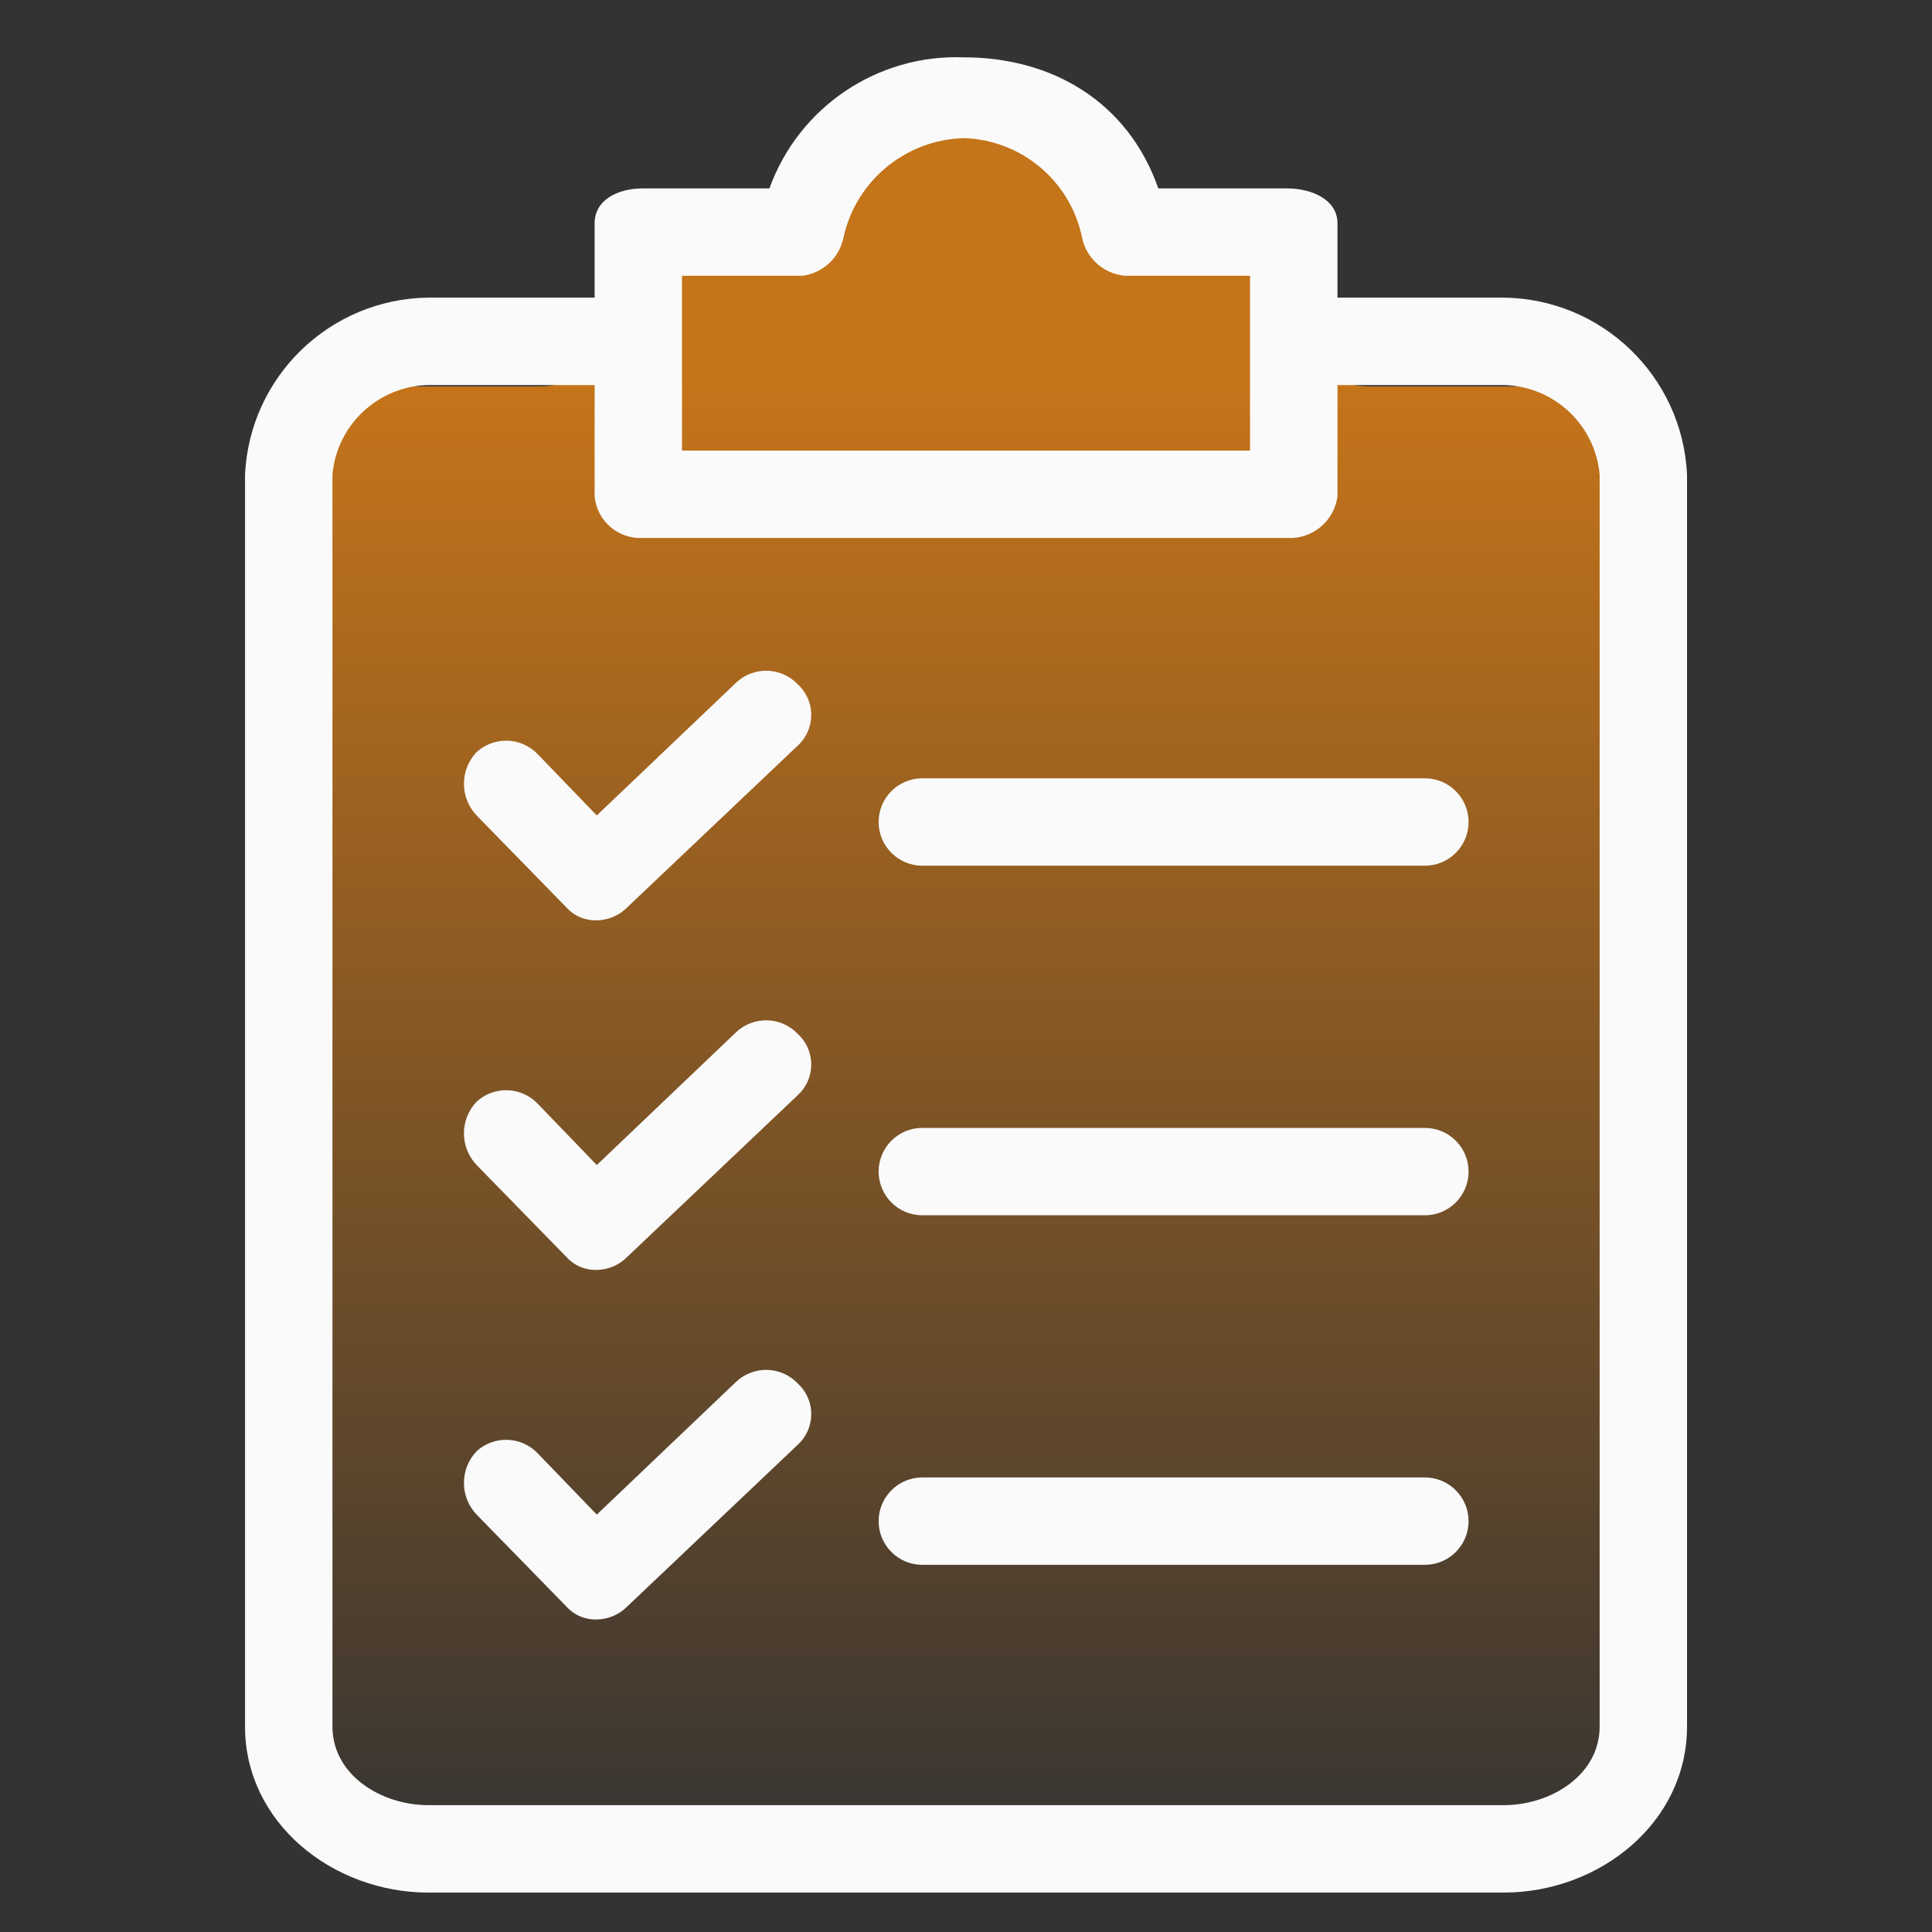
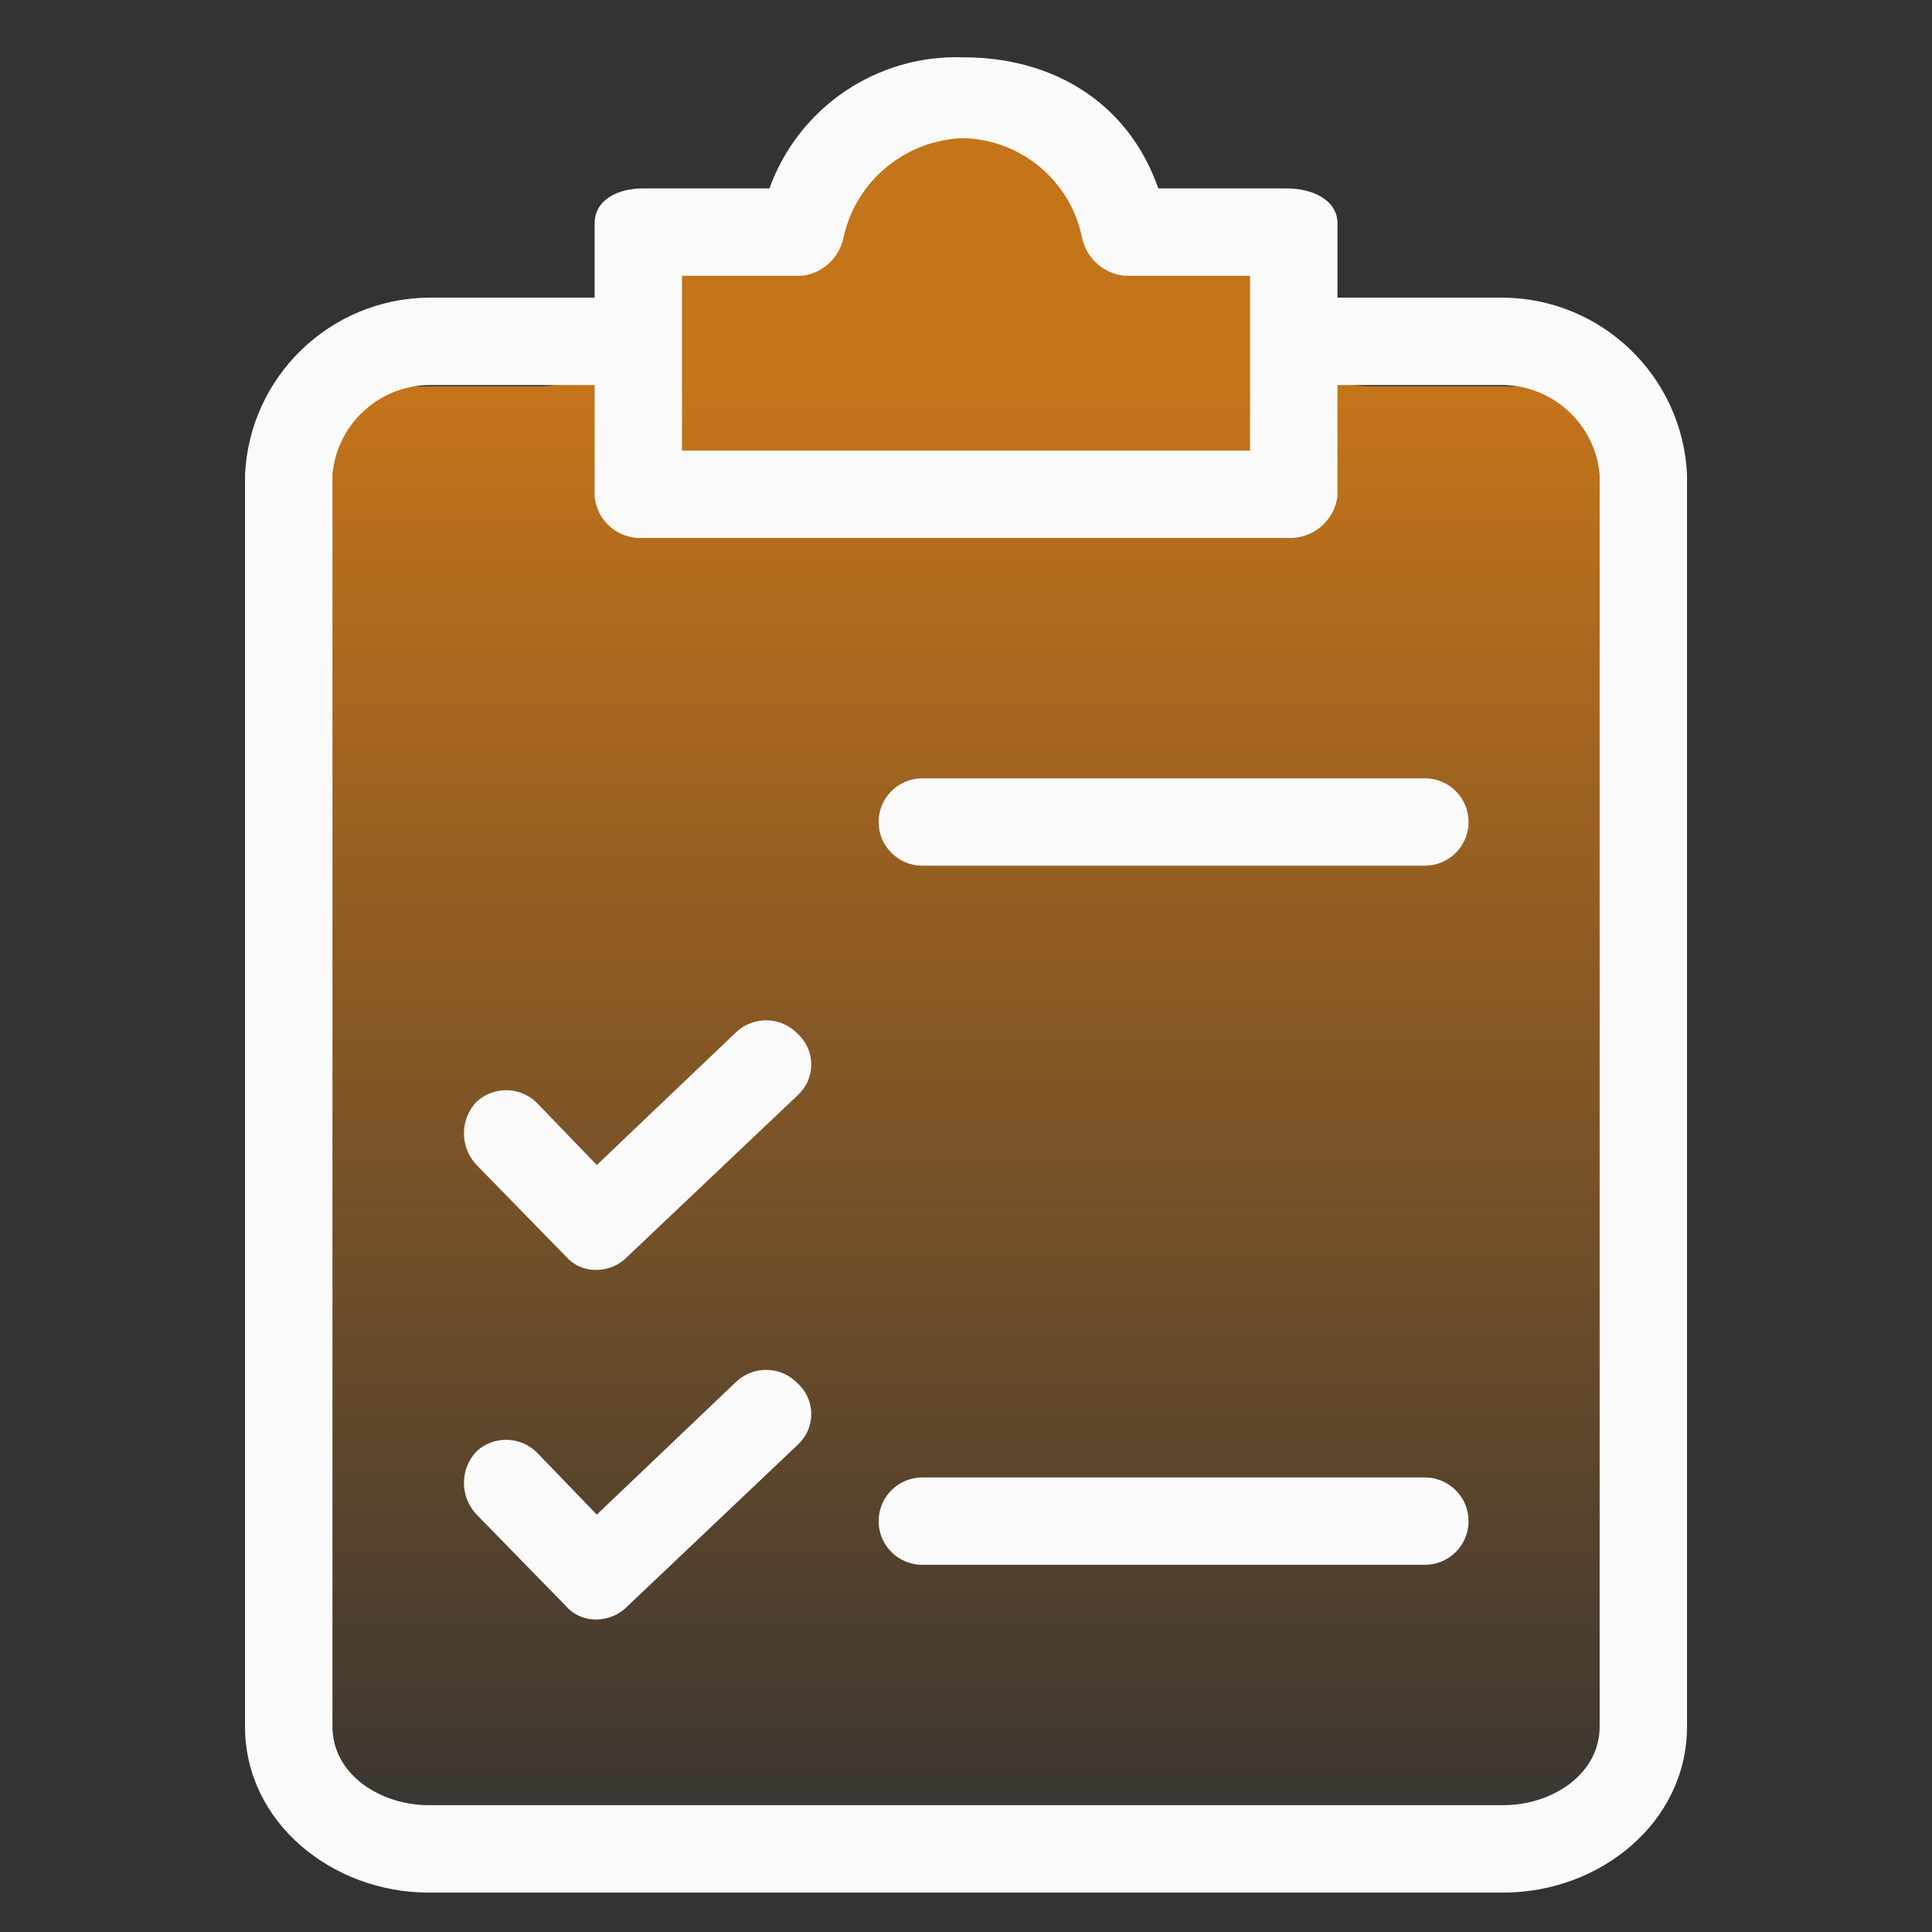
<svg xmlns="http://www.w3.org/2000/svg" width="40" height="40" viewBox="0 0 40 40" fill="none">
  <rect x="0" y="0" width="40" height="40" fill="#333333" stroke="none" />
  <path d="M6 10C6 8.895 6.895 8 8 8H11.158C11.839 8 12.473 7.654 12.841 7.082L13.909 5.418C14.277 4.846 14.911 4.5 15.592 4.5H16.276C16.744 4.5 17.197 4.336 17.556 4.036L18.72 3.067C19.461 2.449 20.539 2.449 21.28 3.067L22.444 4.036C22.803 4.336 23.256 4.5 23.724 4.5H24.383C25.326 4.5 26.141 5.159 26.339 6.081L26.411 6.419C26.609 7.341 27.424 8 28.367 8H32C33.105 8 34 8.895 34 10V37C34 38.105 33.105 39 32 39H8C6.895 39 6 38.105 6 37V10Z" fill="url(#paint0_linear_4062_18743)" />
  <path d="M31.128 6.162H27.691V4.624C27.691 4.127 27.148 3.901 26.65 3.901H23.982C23.348 2.091 21.765 1.187 19.956 1.187C18.166 1.119 16.538 2.216 15.93 3.901H13.306C12.809 3.901 12.311 4.127 12.311 4.624V6.162H8.873C6.836 6.184 5.169 7.791 5.073 9.826V35.746C5.073 37.736 6.883 39.184 8.873 39.184H31.128C33.119 39.184 34.928 37.736 34.928 35.746V9.826C34.833 7.791 33.166 6.184 31.128 6.162ZM14.12 5.71H16.608C17.042 5.657 17.391 5.327 17.468 4.896C17.735 3.729 18.759 2.892 19.956 2.86C21.141 2.896 22.149 3.736 22.398 4.896C22.479 5.342 22.851 5.676 23.303 5.71H25.881V9.329H14.12V5.71ZM33.119 35.746C33.119 36.741 32.124 37.374 31.128 37.374H8.873C7.878 37.374 6.883 36.741 6.883 35.746V9.826C6.975 8.791 7.833 7.991 8.873 7.972H12.311V10.279C12.359 10.786 12.798 11.165 13.306 11.138H26.65C27.168 11.167 27.621 10.793 27.691 10.279V7.972H31.128C32.168 7.991 33.026 8.79 33.119 9.826V35.746H33.119Z" fill="#FAFAFA" />
  <path d="M16.518 21.407C16.178 21.049 15.615 21.029 15.251 21.361L12.356 24.121L11.135 22.854C10.796 22.496 10.232 22.476 9.868 22.809C9.518 23.176 9.518 23.753 9.868 24.121L11.723 26.02C11.883 26.2 12.115 26.3 12.356 26.292C12.595 26.289 12.822 26.191 12.989 26.02L16.518 22.673C16.867 22.352 16.891 21.809 16.57 21.459C16.553 21.441 16.536 21.423 16.518 21.407Z" fill="#FAFAFA" />
-   <path d="M29.5 23.352H19.096C18.596 23.352 18.191 23.757 18.191 24.256C18.191 24.756 18.596 25.161 19.096 25.161H29.5C30 25.161 30.405 24.756 30.405 24.256C30.405 23.757 30 23.352 29.5 23.352Z" fill="#FAFAFA" />
-   <path d="M16.518 14.169C16.178 13.811 15.615 13.791 15.251 14.124L12.356 16.883L11.135 15.617C10.796 15.259 10.232 15.239 9.868 15.571C9.518 15.938 9.518 16.516 9.868 16.883L11.723 18.783C11.883 18.963 12.115 19.062 12.356 19.054C12.595 19.051 12.822 18.953 12.989 18.783L16.518 15.436C16.867 15.115 16.891 14.571 16.57 14.221C16.553 14.203 16.536 14.186 16.518 14.169Z" fill="#FAFAFA" />
  <path d="M29.5 16.114H19.096C18.596 16.114 18.191 16.519 18.191 17.019C18.191 17.518 18.596 17.923 19.096 17.923H29.5C30 17.923 30.405 17.518 30.405 17.019C30.405 16.519 30 16.114 29.5 16.114Z" fill="#FAFAFA" />
  <path d="M16.518 28.644C16.178 28.286 15.615 28.266 15.251 28.599L12.356 31.358L11.135 30.092C10.796 29.734 10.232 29.714 9.868 30.046C9.518 30.413 9.518 30.991 9.868 31.358L11.723 33.258C11.883 33.438 12.115 33.537 12.356 33.529C12.595 33.526 12.822 33.428 12.989 33.258L16.518 29.911C16.867 29.59 16.891 29.046 16.57 28.696C16.553 28.678 16.536 28.661 16.518 28.644Z" fill="#FAFAFA" />
  <path d="M29.5 30.589H19.096C18.596 30.589 18.191 30.994 18.191 31.494C18.191 31.994 18.596 32.398 19.096 32.398H29.5C30 32.398 30.405 31.994 30.405 31.494C30.405 30.994 30 30.589 29.5 30.589Z" fill="#FAFAFA" />
  <defs>
    <linearGradient id="paint0_linear_4062_18743" x1="19.5" y1="8" x2="19.5" y2="39" gradientUnits="userSpaceOnUse">
      <stop stop-color="#E98413" stop-opacity="0.8" />
      <stop offset="1" stop-color="#E98413" stop-opacity="0" />
    </linearGradient>
  </defs>
</svg>